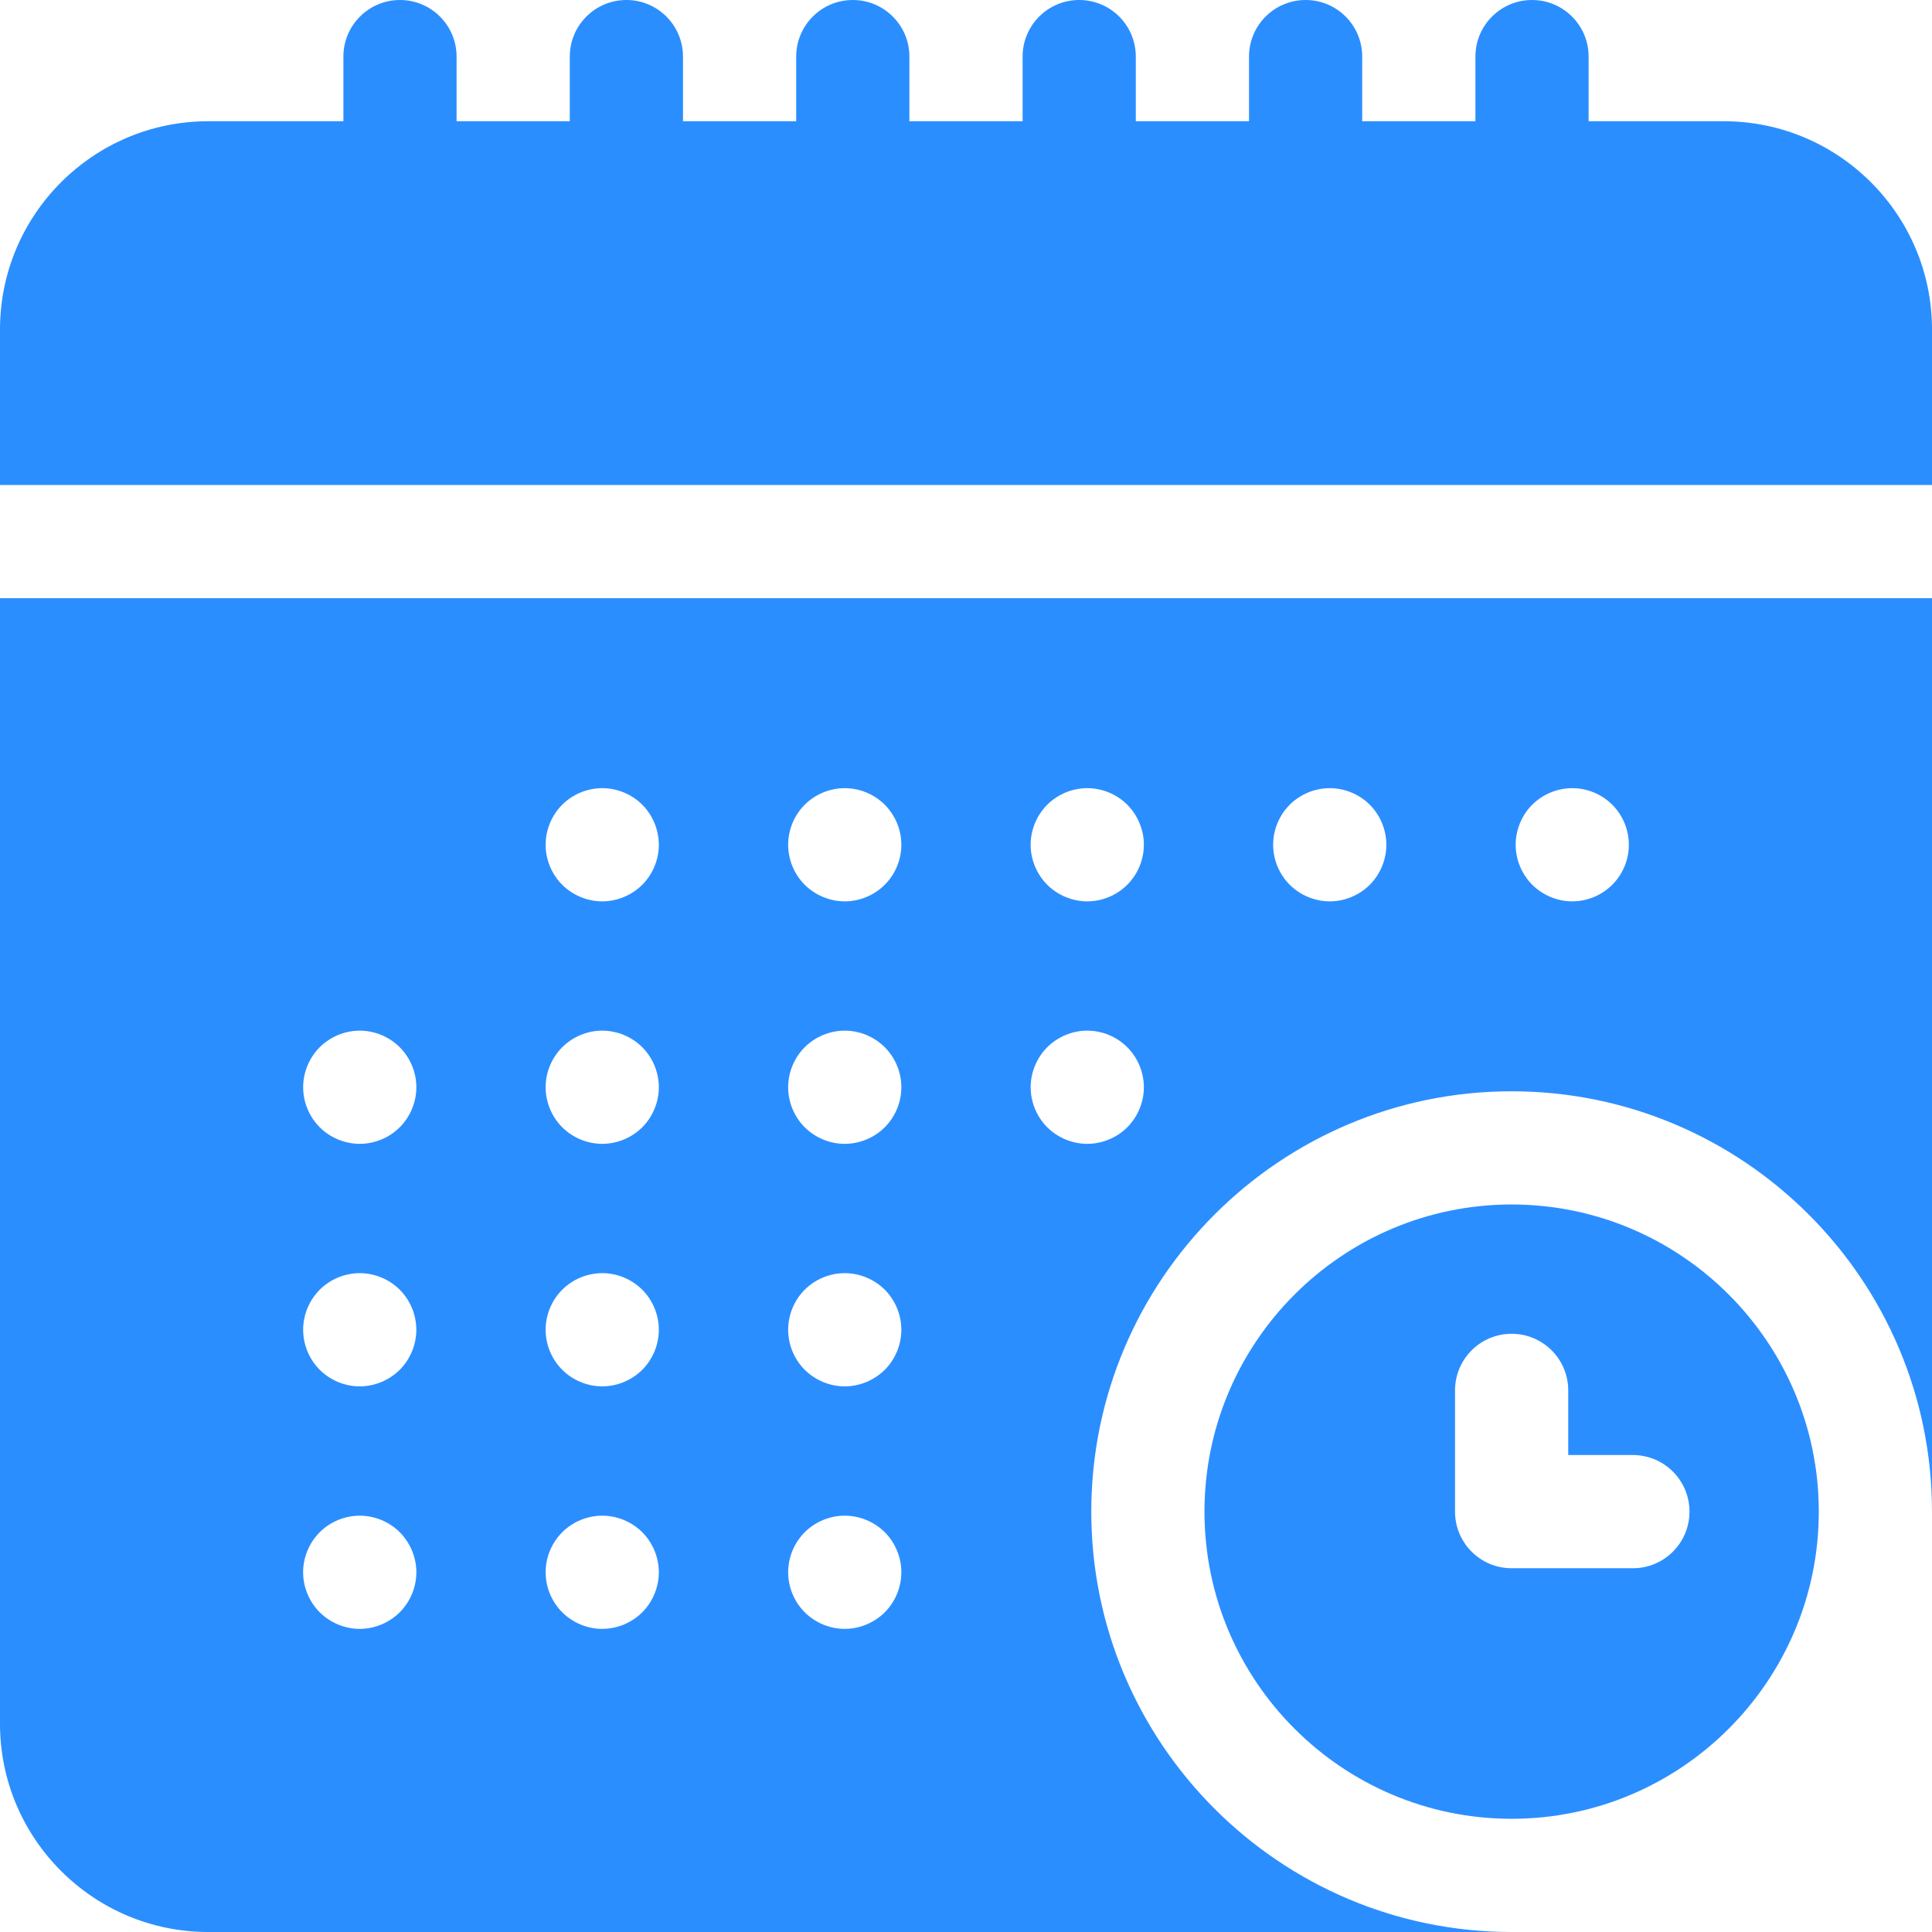
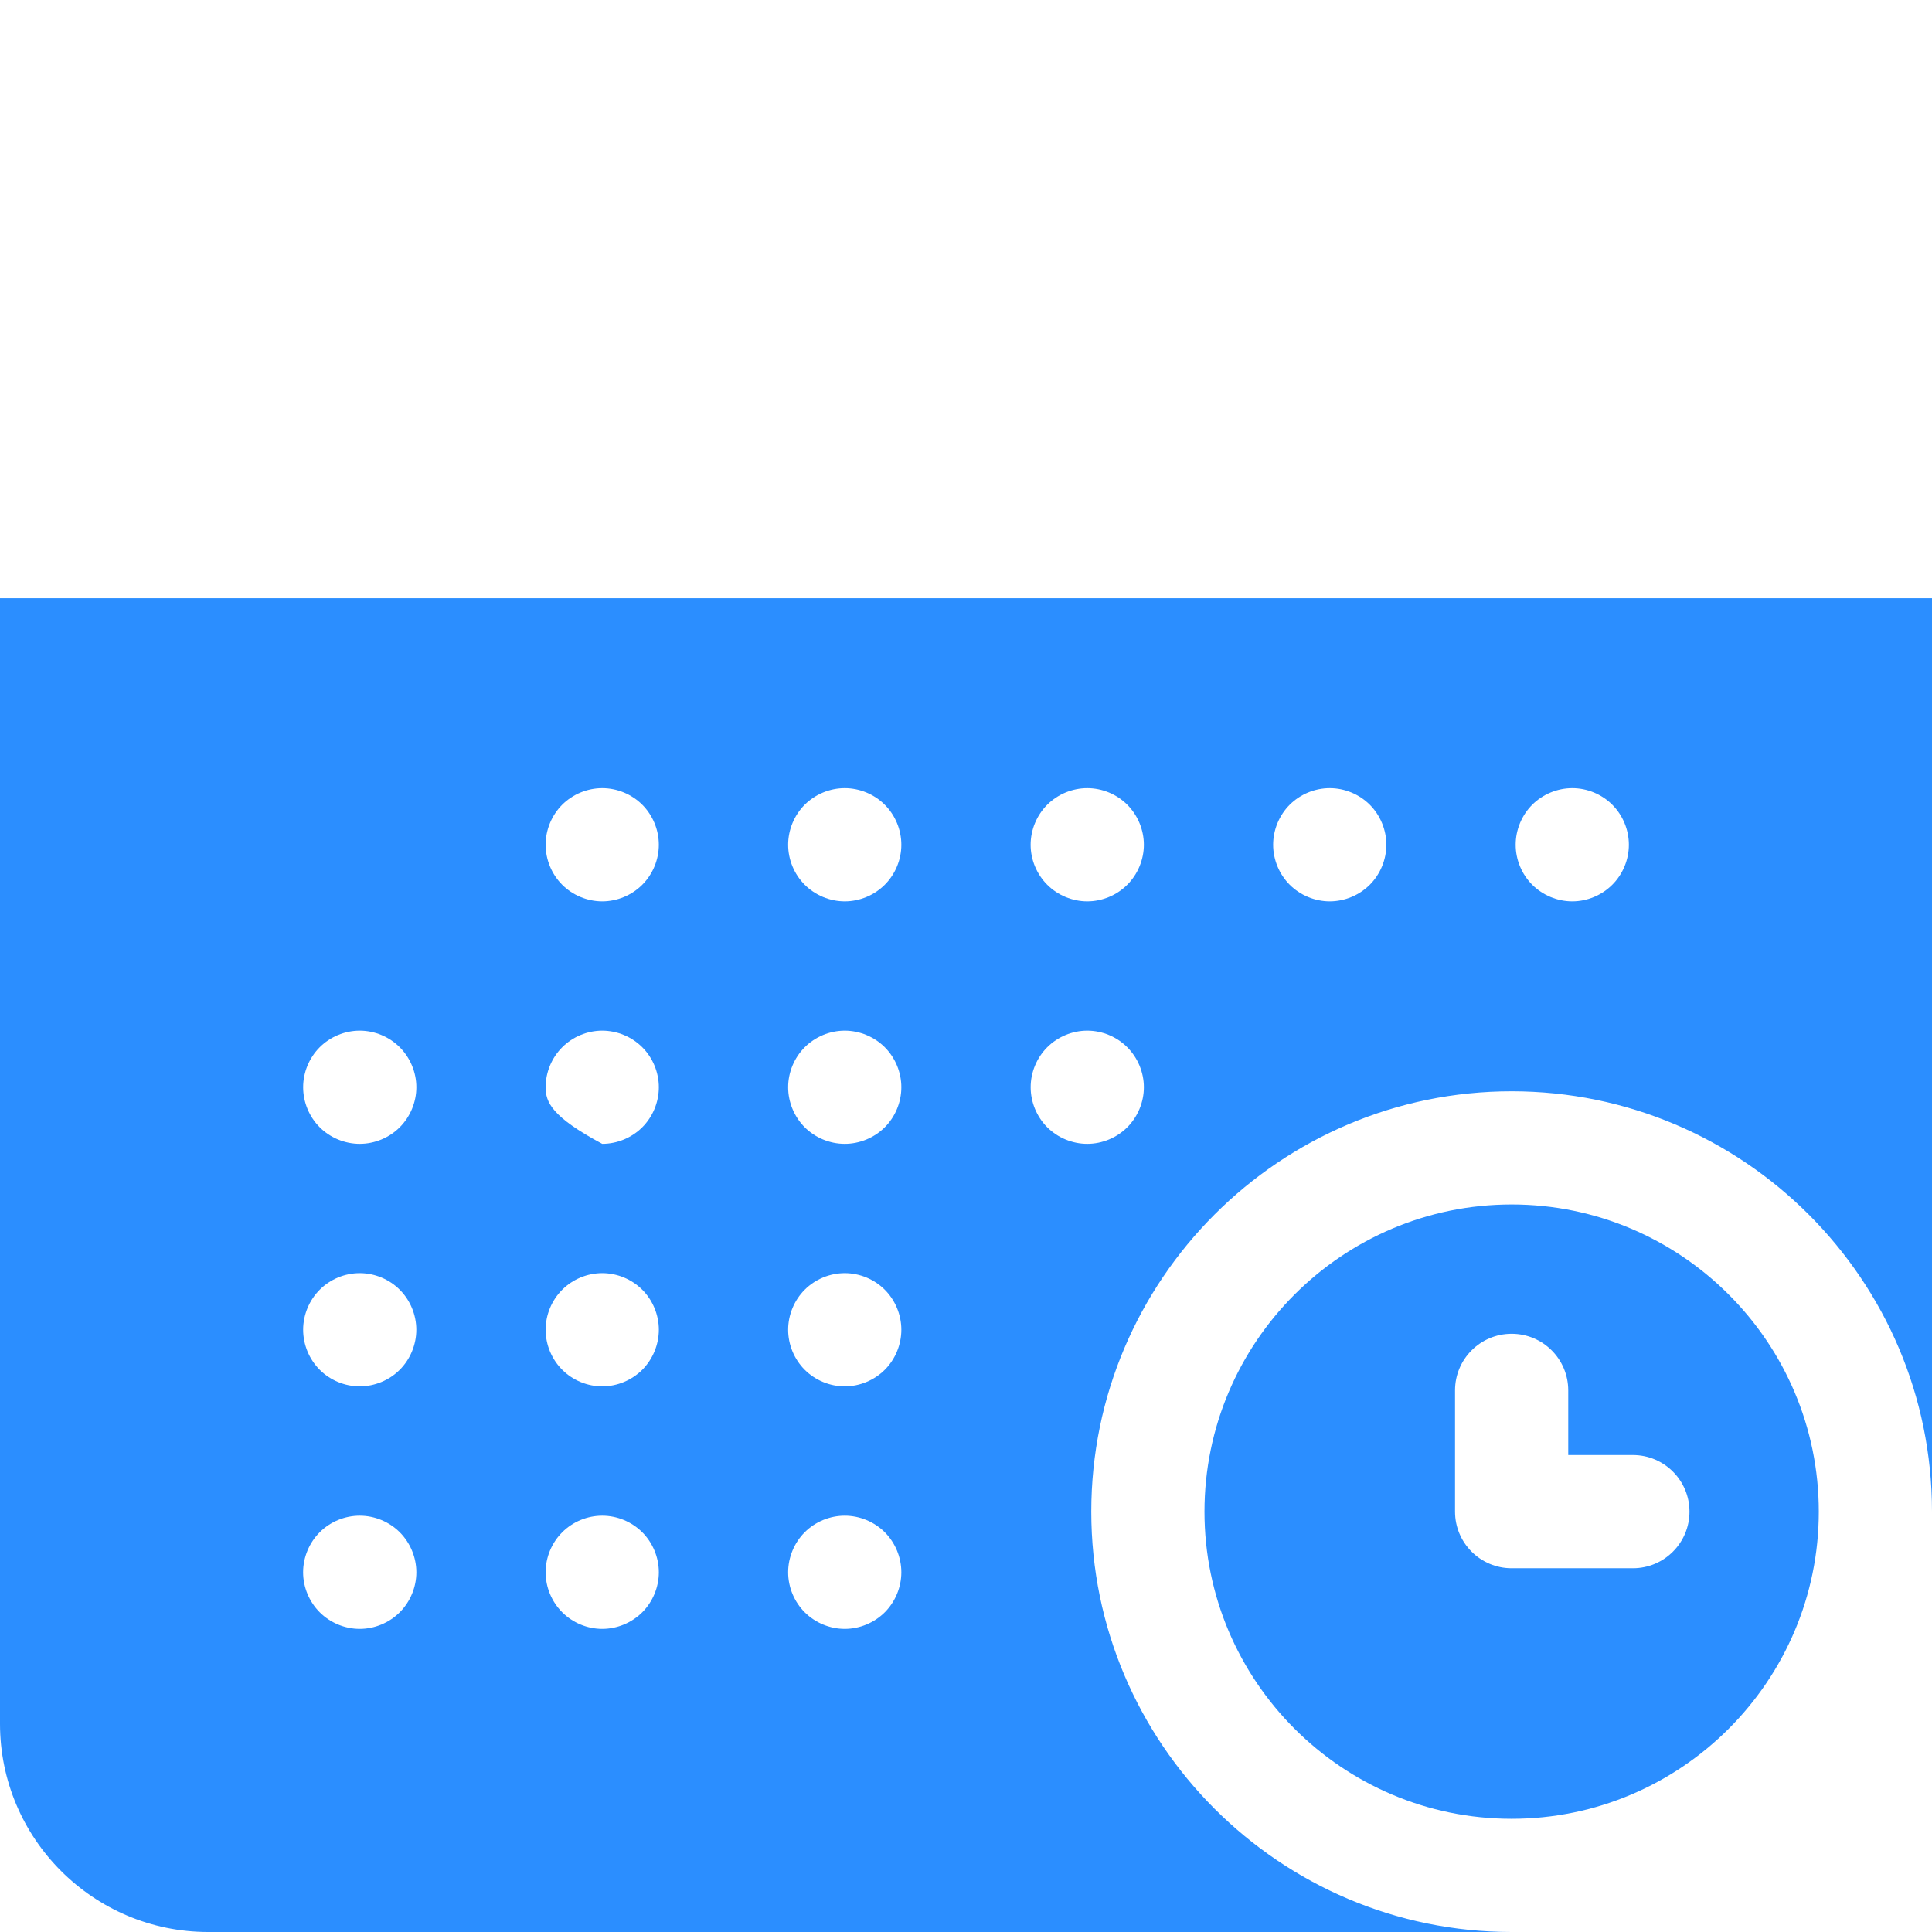
<svg xmlns="http://www.w3.org/2000/svg" width="220" height="220" viewBox="0 0 220 220" fill="none">
  <g clip-path="url(#clip0_15_6)">
    <path d="M172.133 137.156C152.846 137.156 137.156 152.847 137.156 172.132C137.156 191.419 152.847 207.109 172.133 207.109C191.419 207.109 207.109 191.418 207.109 172.132C207.109 152.847 191.418 137.156 172.133 137.156ZM185.94 178.578H172.133C168.573 178.578 165.687 175.692 165.687 172.133V158.326C165.687 154.766 168.573 151.88 172.133 151.88C175.692 151.88 178.578 154.766 178.578 158.326V165.687H185.94C189.5 165.687 192.385 168.573 192.385 172.133C192.385 175.692 189.5 178.578 185.94 178.578Z" fill="#2B8EFF" />
-     <path d="M0 196.295C0 209.366 10.633 220 23.704 220H172.133C145.739 220 124.266 198.527 124.266 172.133C124.266 145.739 145.739 124.266 172.133 124.266C198.526 124.266 220 145.739 220 172.133V68.12H0V196.295ZM174.478 91.635C175.681 90.436 177.34 89.749 179.037 89.749C180.734 89.749 182.393 90.436 183.592 91.635C184.795 92.834 185.482 94.497 185.482 96.194C185.482 97.891 184.795 99.55 183.592 100.749C182.393 101.948 180.734 102.639 179.037 102.639C177.34 102.639 175.681 101.948 174.478 100.749C173.279 99.55 172.592 97.891 172.592 96.194C172.592 94.497 173.279 92.834 174.478 91.635ZM146.862 91.635C148.065 90.436 149.723 89.749 151.421 89.749C153.118 89.749 154.776 90.436 155.98 91.635C157.178 92.838 157.866 94.497 157.866 96.194C157.866 97.887 157.178 99.55 155.98 100.749C154.776 101.948 153.118 102.639 151.421 102.639C149.723 102.639 148.065 101.948 146.862 100.749C145.663 99.55 144.975 97.887 144.975 96.194C144.975 94.497 145.663 92.834 146.862 91.635ZM128.364 128.364C127.165 129.563 125.502 130.251 123.809 130.251C122.112 130.251 120.453 129.563 119.25 128.364C118.051 127.166 117.364 125.503 117.364 123.806C117.364 122.109 118.051 120.45 119.25 119.251C120.449 118.052 122.112 117.361 123.809 117.361C125.506 117.361 127.165 118.052 128.364 119.251C129.562 120.45 130.254 122.108 130.254 123.806C130.255 125.503 129.562 127.166 128.364 128.364ZM119.25 91.635C120.449 90.436 122.112 89.749 123.809 89.749C125.506 89.749 127.165 90.436 128.364 91.635C129.562 92.834 130.254 94.497 130.254 96.194C130.254 97.891 129.562 99.55 128.364 100.749C127.165 101.948 125.507 102.639 123.809 102.639C122.111 102.639 120.449 101.948 119.25 100.749C118.051 99.55 117.36 97.891 117.36 96.194C117.36 94.497 118.051 92.834 119.25 91.635ZM91.634 91.635C92.837 90.436 94.496 89.749 96.193 89.749C97.89 89.749 99.549 90.436 100.748 91.635C101.951 92.834 102.638 94.497 102.638 96.194C102.638 97.891 101.951 99.55 100.748 100.749C99.549 101.948 97.891 102.639 96.193 102.639C94.496 102.639 92.837 101.948 91.634 100.749C90.436 99.55 89.748 97.891 89.748 96.194C89.748 94.497 90.436 92.834 91.634 91.635ZM91.634 119.251C92.833 118.052 94.496 117.361 96.193 117.361C97.89 117.361 99.549 118.052 100.752 119.251C101.951 120.45 102.638 122.108 102.638 123.806C102.638 125.503 101.951 127.166 100.752 128.364C99.549 129.563 97.886 130.251 96.193 130.251C94.496 130.251 92.837 129.563 91.634 128.364C90.436 127.166 89.748 125.503 89.748 123.806C89.748 122.109 90.436 120.45 91.634 119.251ZM91.634 146.863C92.833 145.664 94.496 144.976 96.193 144.976C97.89 144.976 99.549 145.664 100.752 146.863C101.951 148.062 102.638 149.724 102.638 151.421C102.638 153.119 101.951 154.782 100.752 155.98C99.549 157.179 97.886 157.867 96.193 157.867C94.496 157.867 92.837 157.179 91.634 155.98C90.436 154.782 89.748 153.119 89.748 151.421C89.748 149.724 90.436 148.062 91.634 146.863ZM91.634 174.479C92.833 173.28 94.496 172.593 96.193 172.593C97.89 172.593 99.549 173.28 100.752 174.479C101.951 175.678 102.638 177.341 102.638 179.038C102.638 180.731 101.951 182.394 100.752 183.593C99.549 184.791 97.89 185.483 96.193 185.483C94.496 185.483 92.833 184.791 91.634 183.593C90.436 182.394 89.748 180.736 89.748 179.038C89.748 177.34 90.436 175.678 91.634 174.479ZM64.018 91.635C65.221 90.436 66.88 89.749 68.577 89.749C70.274 89.749 71.937 90.436 73.136 91.635C74.335 92.834 75.022 94.497 75.022 96.194C75.022 97.887 74.335 99.55 73.136 100.749C71.937 101.948 70.274 102.639 68.577 102.639C66.88 102.639 65.221 101.948 64.018 100.749C62.819 99.55 62.132 97.887 62.132 96.194C62.132 94.497 62.819 92.834 64.018 91.635ZM64.023 119.251C65.221 118.052 66.88 117.361 68.577 117.361C70.275 117.361 71.937 118.052 73.136 119.251C74.335 120.45 75.023 122.112 75.023 123.806C75.023 125.503 74.335 127.166 73.136 128.364C71.933 129.563 70.275 130.251 68.577 130.251C66.885 130.251 65.221 129.563 64.023 128.364C62.819 127.166 62.132 125.503 62.132 123.806C62.132 122.109 62.819 120.45 64.023 119.251ZM64.023 146.863C65.221 145.664 66.88 144.976 68.577 144.976C70.275 144.976 71.937 145.664 73.136 146.863C74.335 148.066 75.023 149.724 75.023 151.421C75.023 153.119 74.335 154.778 73.136 155.98C71.933 157.179 70.275 157.867 68.577 157.867C66.885 157.867 65.221 157.179 64.023 155.98C62.819 154.782 62.132 153.119 62.132 151.421C62.132 149.724 62.819 148.062 64.023 146.863ZM64.023 174.479C65.221 173.28 66.88 172.593 68.577 172.593C70.275 172.593 71.934 173.28 73.136 174.479C74.335 175.678 75.023 177.341 75.023 179.038C75.023 180.731 74.335 182.394 73.136 183.593C71.933 184.791 70.275 185.483 68.577 185.483C66.88 185.483 65.221 184.791 64.023 183.593C62.819 182.394 62.132 180.736 62.132 179.038C62.132 177.34 62.819 175.678 64.023 174.479ZM36.407 119.251C37.605 118.052 39.268 117.361 40.965 117.361C42.658 117.361 44.321 118.052 45.52 119.251C46.719 120.45 47.411 122.108 47.411 123.806C47.411 125.503 46.719 127.166 45.52 128.364C44.321 129.563 42.658 130.251 40.965 130.251C39.268 130.251 37.605 129.563 36.407 128.364C35.208 127.166 34.52 125.503 34.52 123.806C34.52 122.109 35.208 120.45 36.407 119.251ZM36.407 146.863C37.605 145.664 39.264 144.976 40.962 144.976C42.658 144.976 44.321 145.664 45.52 146.863C46.719 148.062 47.407 149.724 47.407 151.421C47.407 153.119 46.719 154.782 45.52 155.98C44.321 157.179 42.658 157.867 40.962 157.867C39.269 157.867 37.605 157.179 36.407 155.98C35.208 154.782 34.52 153.119 34.52 151.421C34.52 149.724 35.208 148.062 36.407 146.863ZM36.407 174.479C37.605 173.28 39.268 172.593 40.962 172.593C42.658 172.593 44.321 173.28 45.52 174.479C46.719 175.678 47.411 177.341 47.411 179.038C47.411 180.735 46.719 182.394 45.52 183.593C44.321 184.791 42.658 185.483 40.962 185.483C39.269 185.483 37.605 184.791 36.407 183.593C35.208 182.394 34.516 180.731 34.516 179.038C34.516 177.341 35.208 175.678 36.407 174.479Z" fill="#2B8EFF" />
-     <path d="M196.295 13.807H180.898V6.445C180.898 2.886 178.012 0 174.453 0C170.893 0 168.008 2.886 168.008 6.445V13.807H155.117V6.445C155.117 2.886 152.231 0 148.672 0C145.112 0 142.227 2.886 142.227 6.445V13.807H129.336V6.445C129.336 2.886 126.45 0 122.891 0C119.331 0 116.445 2.886 116.445 6.445V13.807H103.555V6.445C103.555 2.886 100.668 0 97.109 0C93.549 0 90.664 2.886 90.664 6.445V13.807H77.773V6.445C77.773 2.886 74.887 0 71.328 0C67.768 0 64.883 2.886 64.883 6.445V13.807H51.992V6.445C51.992 2.886 49.106 0 45.547 0C41.987 0 39.102 2.886 39.102 6.445V13.807H23.704C10.633 13.807 0 24.441 0 37.512V55.229H220V37.512C220 24.441 209.366 13.807 196.295 13.807Z" fill="#2B8EFF" />
+     <path d="M0 196.295C0 209.366 10.633 220 23.704 220H172.133C145.739 220 124.266 198.527 124.266 172.133C124.266 145.739 145.739 124.266 172.133 124.266C198.526 124.266 220 145.739 220 172.133V68.12H0V196.295ZM174.478 91.635C175.681 90.436 177.34 89.749 179.037 89.749C180.734 89.749 182.393 90.436 183.592 91.635C184.795 92.834 185.482 94.497 185.482 96.194C185.482 97.891 184.795 99.55 183.592 100.749C182.393 101.948 180.734 102.639 179.037 102.639C177.34 102.639 175.681 101.948 174.478 100.749C173.279 99.55 172.592 97.891 172.592 96.194C172.592 94.497 173.279 92.834 174.478 91.635ZM146.862 91.635C148.065 90.436 149.723 89.749 151.421 89.749C153.118 89.749 154.776 90.436 155.98 91.635C157.178 92.838 157.866 94.497 157.866 96.194C157.866 97.887 157.178 99.55 155.98 100.749C154.776 101.948 153.118 102.639 151.421 102.639C149.723 102.639 148.065 101.948 146.862 100.749C145.663 99.55 144.975 97.887 144.975 96.194C144.975 94.497 145.663 92.834 146.862 91.635ZM128.364 128.364C127.165 129.563 125.502 130.251 123.809 130.251C122.112 130.251 120.453 129.563 119.25 128.364C118.051 127.166 117.364 125.503 117.364 123.806C117.364 122.109 118.051 120.45 119.25 119.251C120.449 118.052 122.112 117.361 123.809 117.361C125.506 117.361 127.165 118.052 128.364 119.251C129.562 120.45 130.254 122.108 130.254 123.806C130.255 125.503 129.562 127.166 128.364 128.364ZM119.25 91.635C120.449 90.436 122.112 89.749 123.809 89.749C125.506 89.749 127.165 90.436 128.364 91.635C129.562 92.834 130.254 94.497 130.254 96.194C130.254 97.891 129.562 99.55 128.364 100.749C127.165 101.948 125.507 102.639 123.809 102.639C122.111 102.639 120.449 101.948 119.25 100.749C118.051 99.55 117.36 97.891 117.36 96.194C117.36 94.497 118.051 92.834 119.25 91.635ZM91.634 91.635C92.837 90.436 94.496 89.749 96.193 89.749C97.89 89.749 99.549 90.436 100.748 91.635C101.951 92.834 102.638 94.497 102.638 96.194C102.638 97.891 101.951 99.55 100.748 100.749C99.549 101.948 97.891 102.639 96.193 102.639C94.496 102.639 92.837 101.948 91.634 100.749C90.436 99.55 89.748 97.891 89.748 96.194C89.748 94.497 90.436 92.834 91.634 91.635ZM91.634 119.251C92.833 118.052 94.496 117.361 96.193 117.361C97.89 117.361 99.549 118.052 100.752 119.251C101.951 120.45 102.638 122.108 102.638 123.806C102.638 125.503 101.951 127.166 100.752 128.364C99.549 129.563 97.886 130.251 96.193 130.251C94.496 130.251 92.837 129.563 91.634 128.364C90.436 127.166 89.748 125.503 89.748 123.806C89.748 122.109 90.436 120.45 91.634 119.251ZM91.634 146.863C92.833 145.664 94.496 144.976 96.193 144.976C97.89 144.976 99.549 145.664 100.752 146.863C101.951 148.062 102.638 149.724 102.638 151.421C102.638 153.119 101.951 154.782 100.752 155.98C99.549 157.179 97.886 157.867 96.193 157.867C94.496 157.867 92.837 157.179 91.634 155.98C90.436 154.782 89.748 153.119 89.748 151.421C89.748 149.724 90.436 148.062 91.634 146.863ZM91.634 174.479C92.833 173.28 94.496 172.593 96.193 172.593C97.89 172.593 99.549 173.28 100.752 174.479C101.951 175.678 102.638 177.341 102.638 179.038C102.638 180.731 101.951 182.394 100.752 183.593C99.549 184.791 97.89 185.483 96.193 185.483C94.496 185.483 92.833 184.791 91.634 183.593C90.436 182.394 89.748 180.736 89.748 179.038C89.748 177.34 90.436 175.678 91.634 174.479ZM64.018 91.635C65.221 90.436 66.88 89.749 68.577 89.749C70.274 89.749 71.937 90.436 73.136 91.635C74.335 92.834 75.022 94.497 75.022 96.194C75.022 97.887 74.335 99.55 73.136 100.749C71.937 101.948 70.274 102.639 68.577 102.639C66.88 102.639 65.221 101.948 64.018 100.749C62.819 99.55 62.132 97.887 62.132 96.194C62.132 94.497 62.819 92.834 64.018 91.635ZM64.023 119.251C65.221 118.052 66.88 117.361 68.577 117.361C70.275 117.361 71.937 118.052 73.136 119.251C74.335 120.45 75.023 122.112 75.023 123.806C75.023 125.503 74.335 127.166 73.136 128.364C71.933 129.563 70.275 130.251 68.577 130.251C62.819 127.166 62.132 125.503 62.132 123.806C62.132 122.109 62.819 120.45 64.023 119.251ZM64.023 146.863C65.221 145.664 66.88 144.976 68.577 144.976C70.275 144.976 71.937 145.664 73.136 146.863C74.335 148.066 75.023 149.724 75.023 151.421C75.023 153.119 74.335 154.778 73.136 155.98C71.933 157.179 70.275 157.867 68.577 157.867C66.885 157.867 65.221 157.179 64.023 155.98C62.819 154.782 62.132 153.119 62.132 151.421C62.132 149.724 62.819 148.062 64.023 146.863ZM64.023 174.479C65.221 173.28 66.88 172.593 68.577 172.593C70.275 172.593 71.934 173.28 73.136 174.479C74.335 175.678 75.023 177.341 75.023 179.038C75.023 180.731 74.335 182.394 73.136 183.593C71.933 184.791 70.275 185.483 68.577 185.483C66.88 185.483 65.221 184.791 64.023 183.593C62.819 182.394 62.132 180.736 62.132 179.038C62.132 177.34 62.819 175.678 64.023 174.479ZM36.407 119.251C37.605 118.052 39.268 117.361 40.965 117.361C42.658 117.361 44.321 118.052 45.52 119.251C46.719 120.45 47.411 122.108 47.411 123.806C47.411 125.503 46.719 127.166 45.52 128.364C44.321 129.563 42.658 130.251 40.965 130.251C39.268 130.251 37.605 129.563 36.407 128.364C35.208 127.166 34.52 125.503 34.52 123.806C34.52 122.109 35.208 120.45 36.407 119.251ZM36.407 146.863C37.605 145.664 39.264 144.976 40.962 144.976C42.658 144.976 44.321 145.664 45.52 146.863C46.719 148.062 47.407 149.724 47.407 151.421C47.407 153.119 46.719 154.782 45.52 155.98C44.321 157.179 42.658 157.867 40.962 157.867C39.269 157.867 37.605 157.179 36.407 155.98C35.208 154.782 34.52 153.119 34.52 151.421C34.52 149.724 35.208 148.062 36.407 146.863ZM36.407 174.479C37.605 173.28 39.268 172.593 40.962 172.593C42.658 172.593 44.321 173.28 45.52 174.479C46.719 175.678 47.411 177.341 47.411 179.038C47.411 180.735 46.719 182.394 45.52 183.593C44.321 184.791 42.658 185.483 40.962 185.483C39.269 185.483 37.605 184.791 36.407 183.593C35.208 182.394 34.516 180.731 34.516 179.038C34.516 177.341 35.208 175.678 36.407 174.479Z" fill="#2B8EFF" />
  </g>
  <defs>
    <clipPath id="clip0_15_6">
      <rect width="220" height="220" fill="white" />
    </clipPath>
  </defs>
</svg>